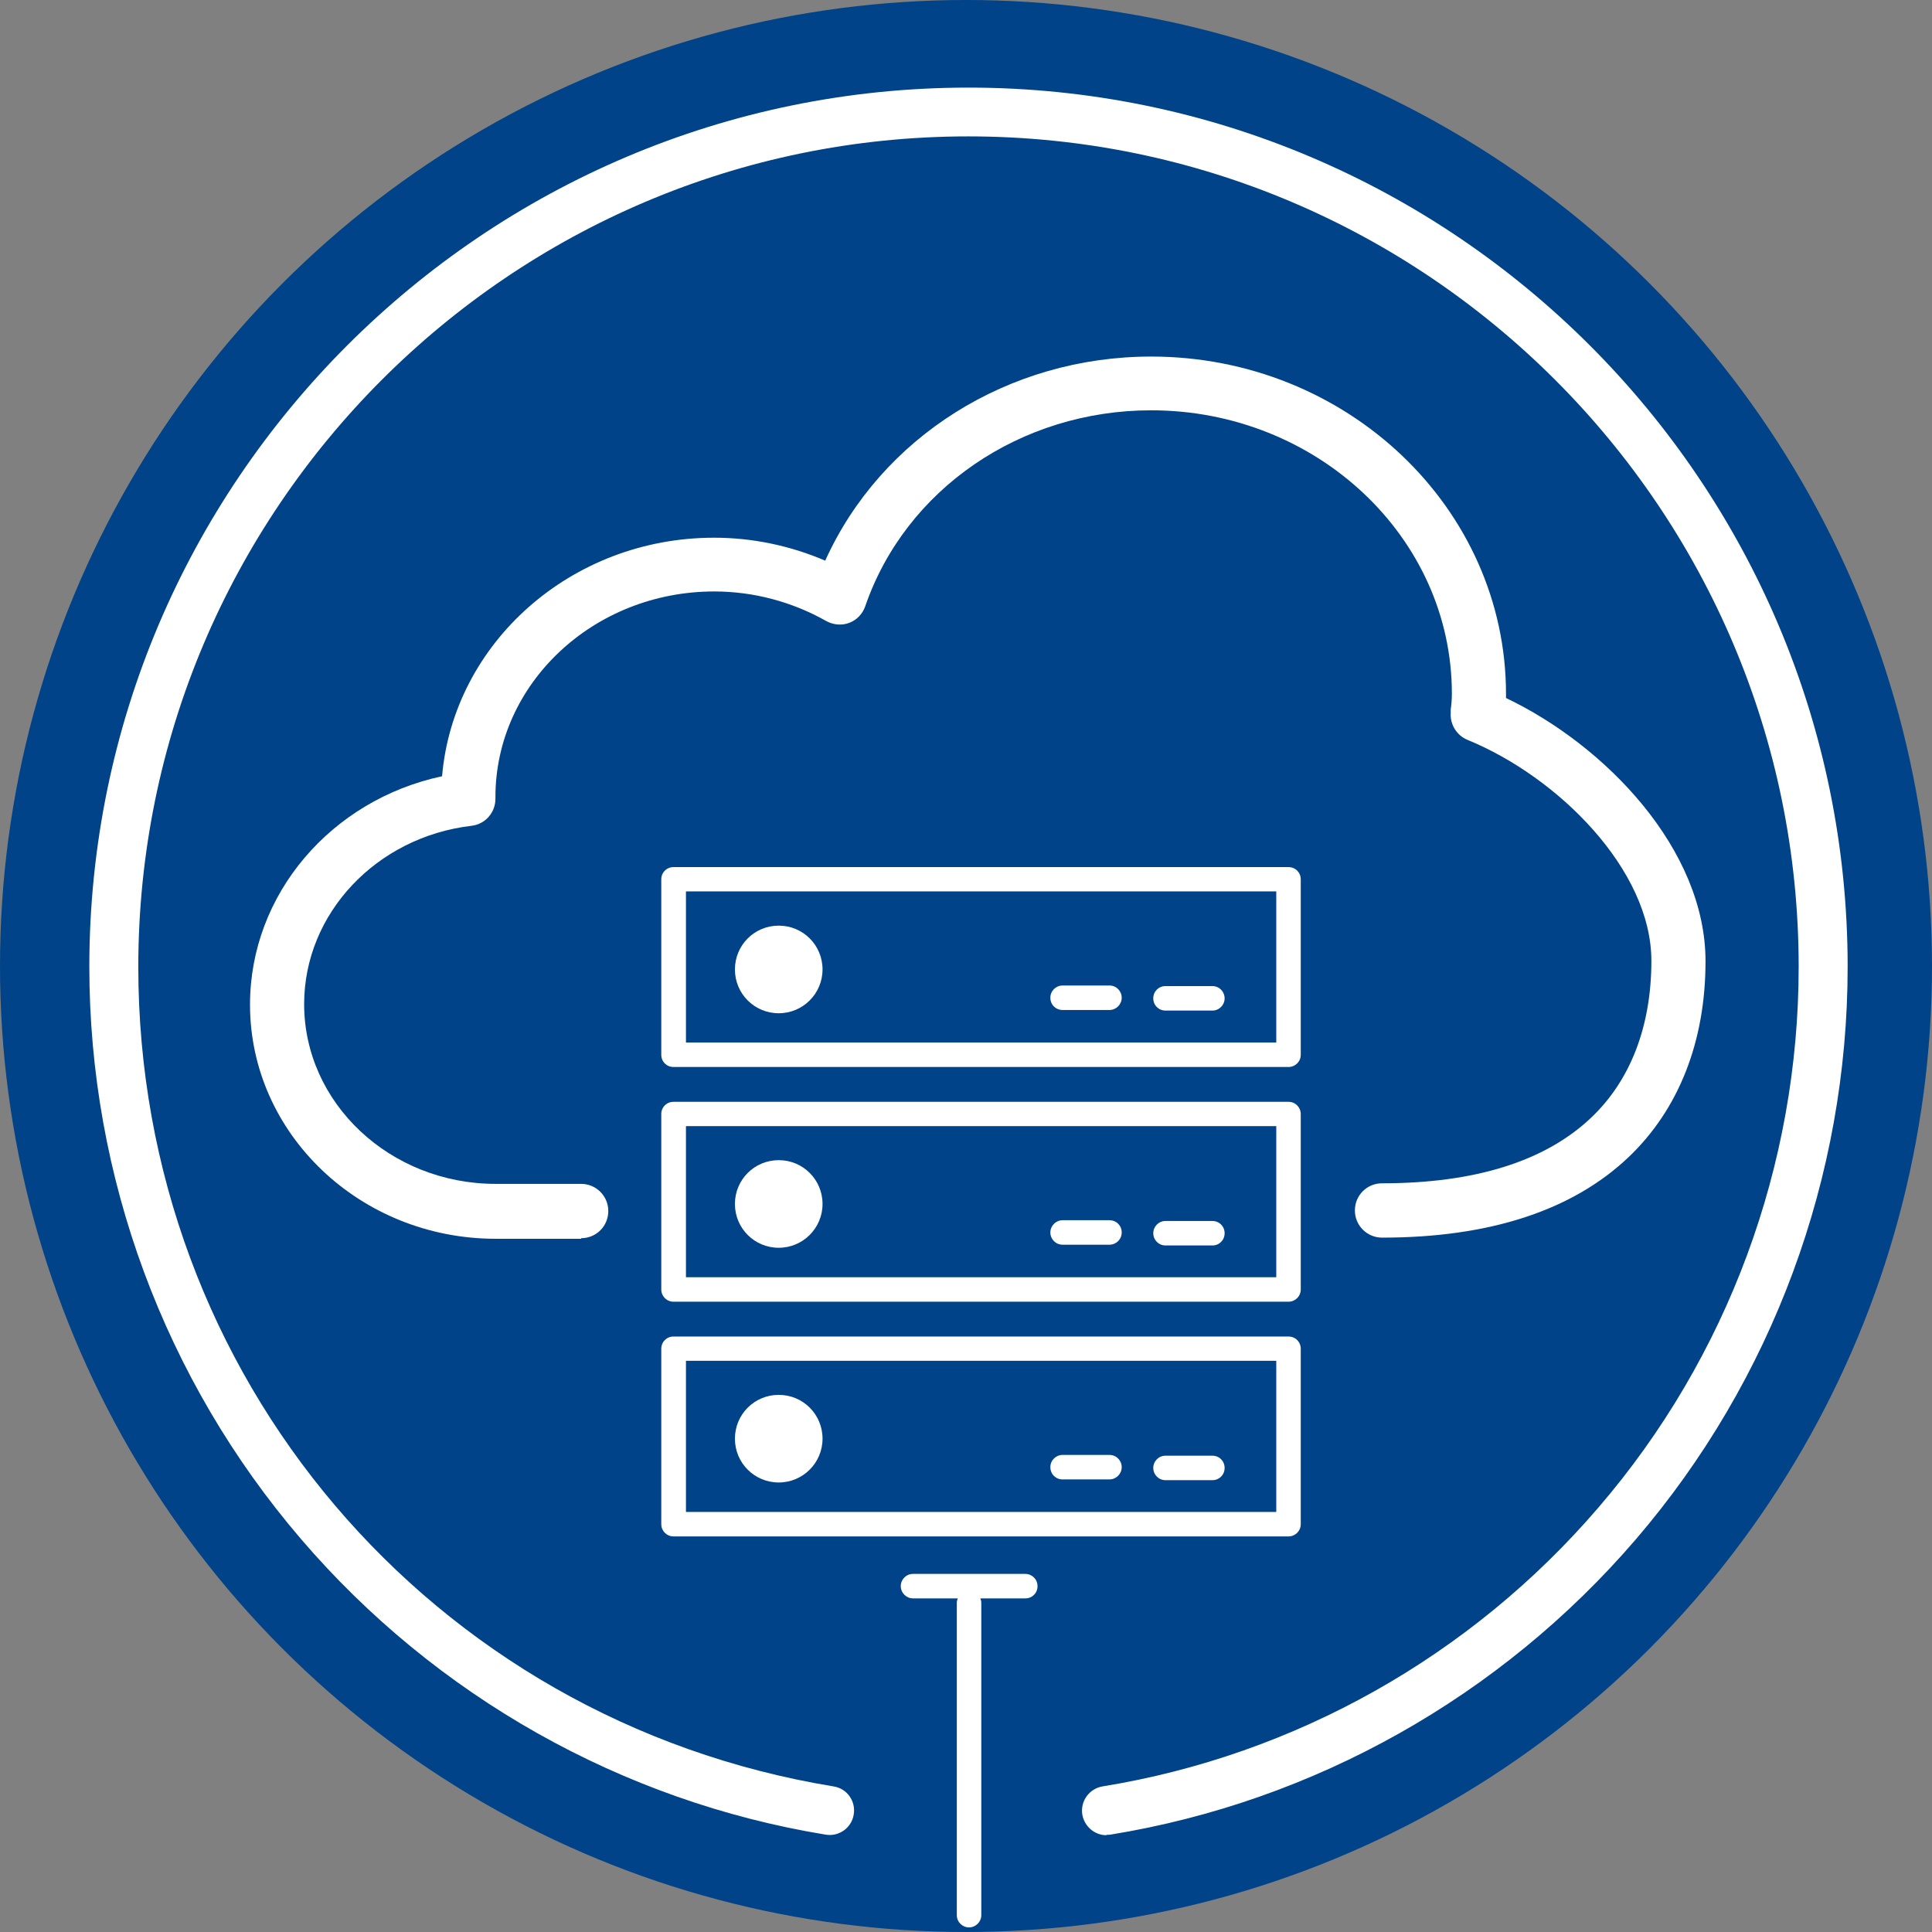
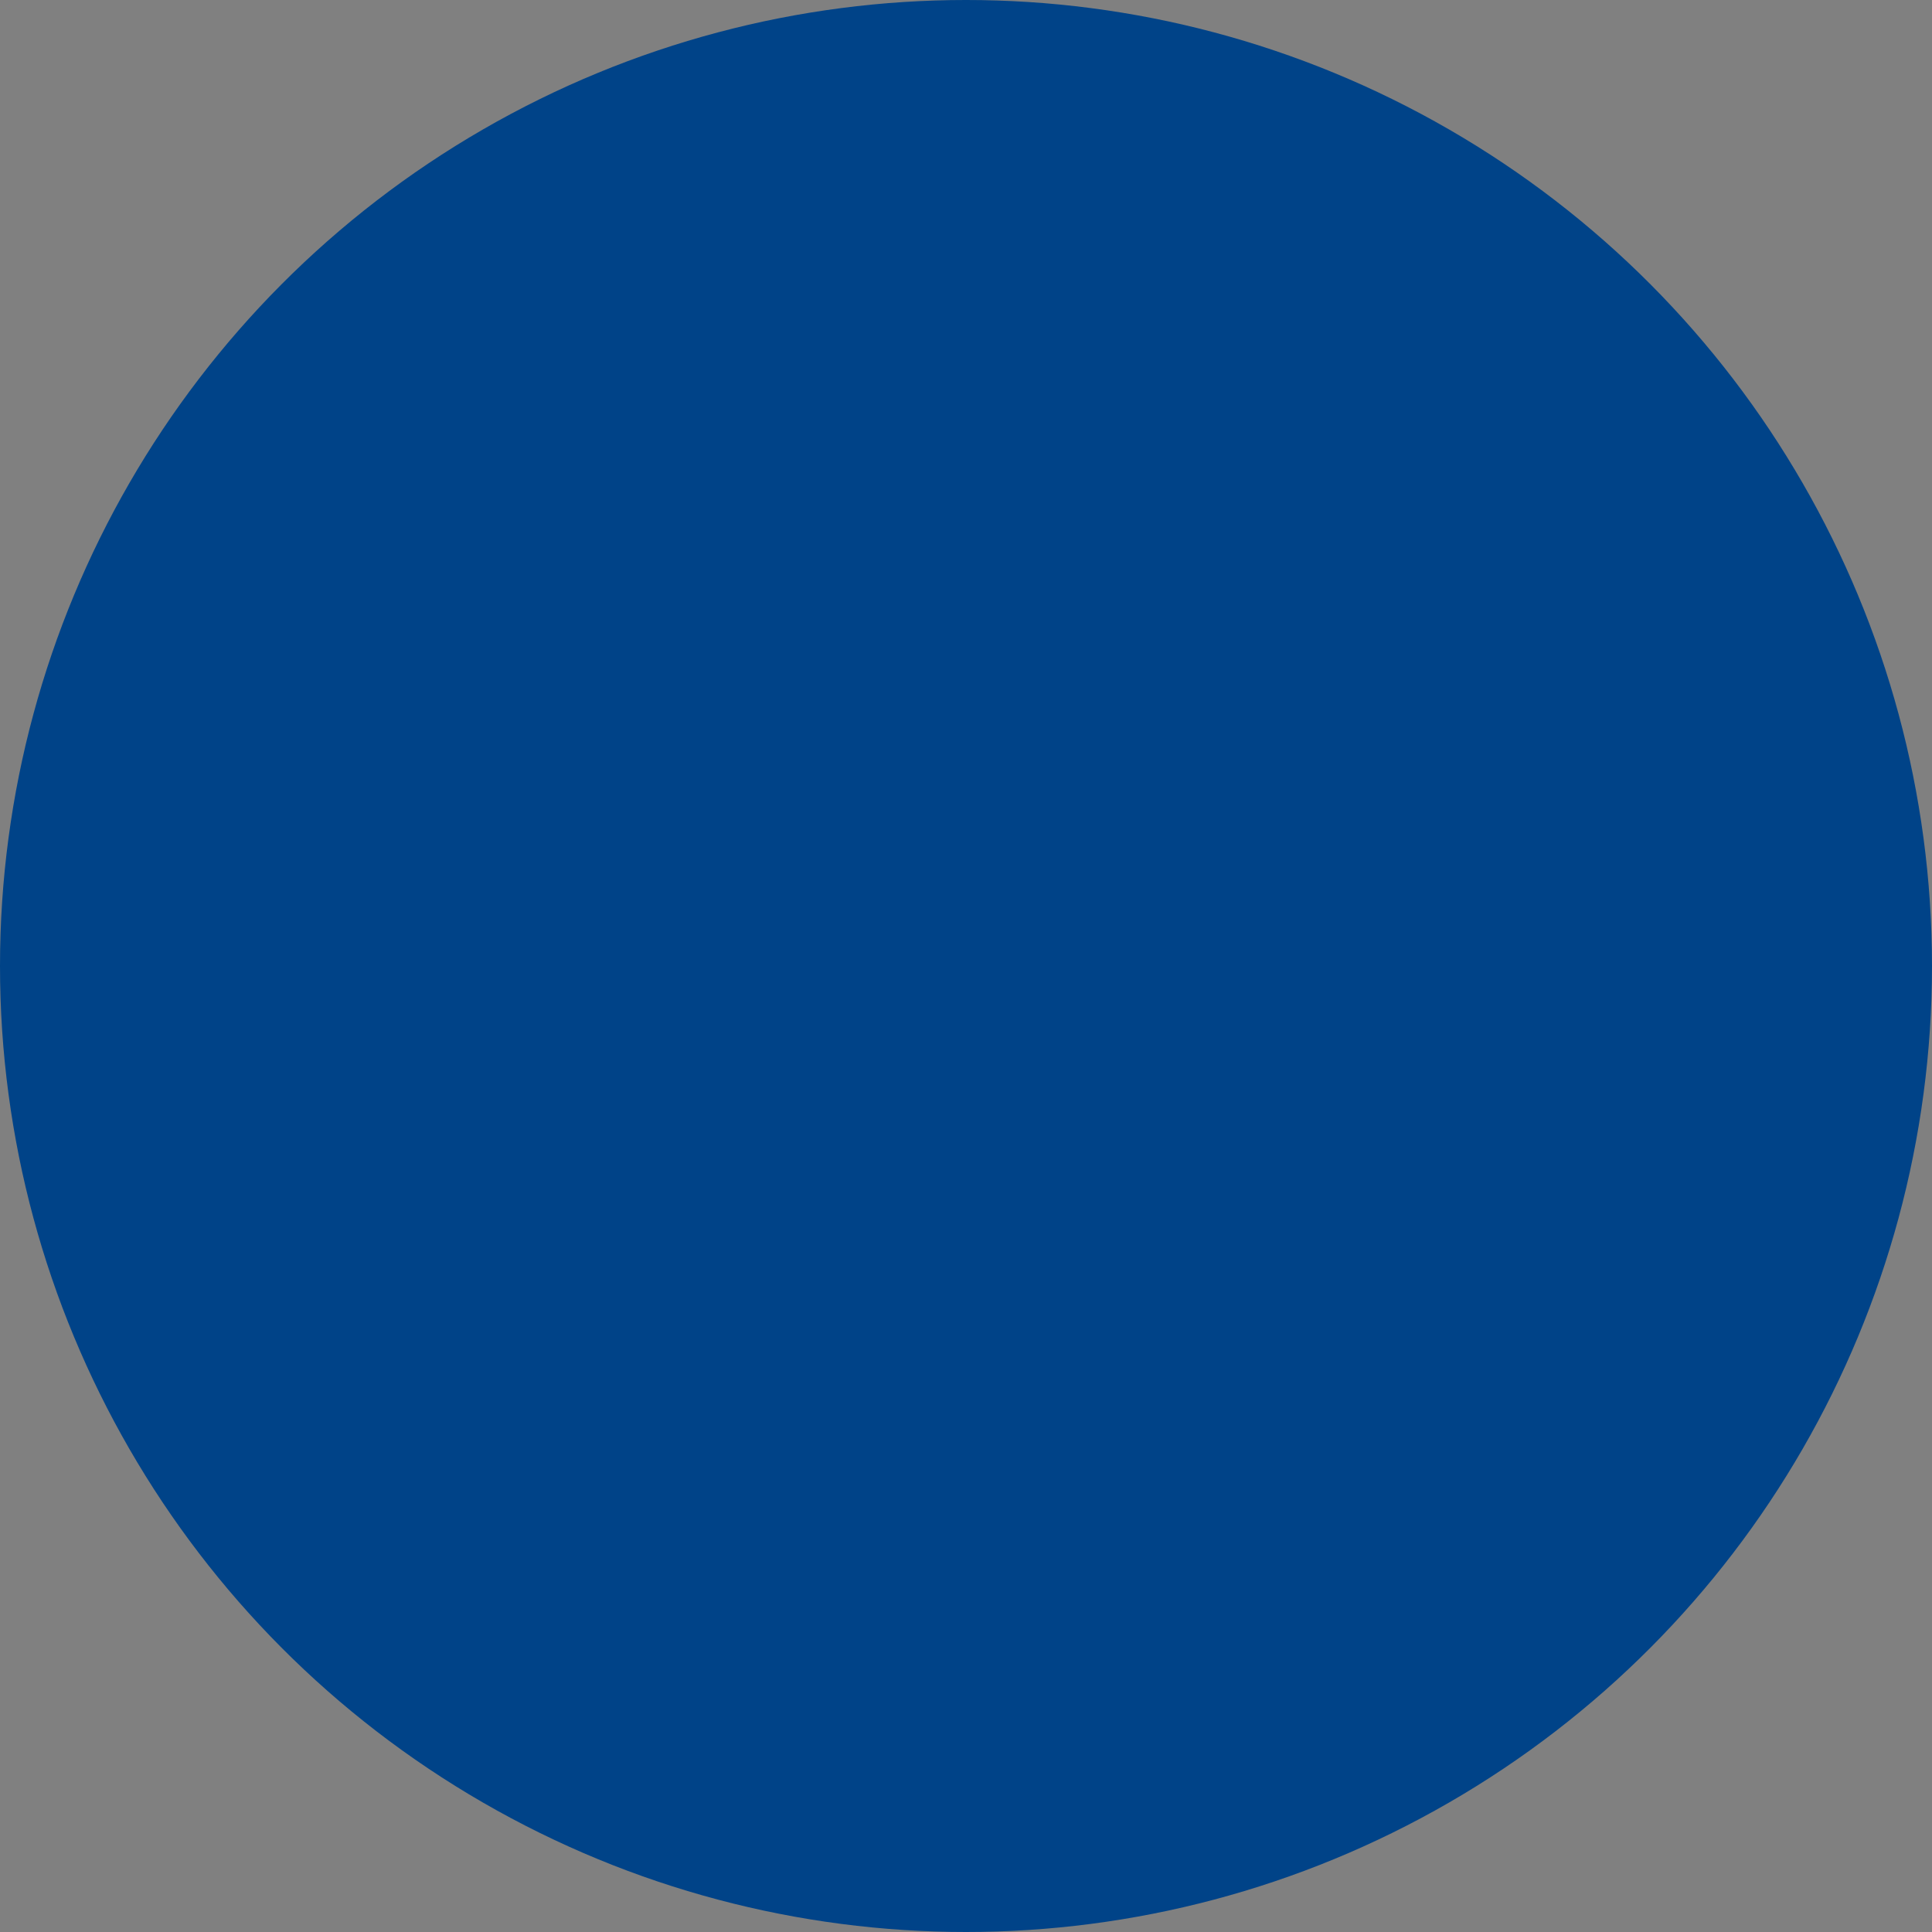
<svg xmlns="http://www.w3.org/2000/svg" width="101" height="101" viewBox="0 0 101 101">
  <rect x="0" y="0" width="101" height="101" fill="#808080" stroke="none" />
  <defs>
    <style>
      .cls-1, .cls-2 {
        fill: none;
      }

      .cls-3 {
        fill: #004388;
      }

      .cls-4 {
        fill: #fff;
      }

      .cls-2 {
        clip-path: url(#clippath);
      }
    </style>
    <clipPath id="clippath">
-       <rect class="cls-1" y="0" width="101" height="101" />
-     </clipPath>
+       </clipPath>
  </defs>
  <g id="Ebene_2" data-name="Ebene 2">
    <circle class="cls-3" cx="50.5" cy="50.5" r="50.5" />
  </g>
  <g id="Ebene_1" data-name="Ebene 1">
    <g class="cls-2">
      <g>
        <path class="cls-4" d="m57.84,95.94c-.61,0-1.15-.45-1.26-1.08-.11-.7.36-1.35,1.05-1.47,10.06-1.63,19.27-6.81,25.94-14.59,6.75-7.85,10.46-17.89,10.46-28.26,0-23.94-19.48-43.41-43.41-43.41S7.23,26.62,7.23,50.55c0,21.38,15.29,39.39,36.35,42.84.7.11,1.17.77,1.05,1.47-.11.7-.78,1.17-1.47,1.05-10.63-1.74-20.38-7.23-27.43-15.46-7.13-8.32-11.06-18.93-11.06-29.91,0-25.33,20.62-45.96,45.96-45.96s45.96,20.62,45.96,45.96c0,10.98-3.93,21.61-11.07,29.93-7.07,8.23-16.82,13.71-27.47,15.44-.07.01-.14.01-.21.01Z" />
-         <path class="cls-4" d="m30.38,64.76h-4.47c-7.08,0-12.84-5.49-12.84-12.24,0-5.77,4.24-10.7,10.04-11.94.6-6.97,6.75-12.47,14.22-12.47,1.99,0,3.97.41,5.81,1.2,2.91-6.44,9.56-10.67,17.04-10.67,10.23,0,18.55,7.92,18.55,17.64v.21c5.22,2.49,10.43,7.92,10.43,13.76,0,4.2-1.4,7.75-4.03,10.25-2.94,2.79-7.28,4.2-12.88,4.2h0c-.78,0-1.42-.63-1.42-1.42s.63-1.42,1.42-1.42h0c4.85,0,8.53-1.15,10.93-3.43,2.06-1.95,3.15-4.79,3.15-8.2,0-4.77-4.89-9.62-9.61-11.55-.56-.23-.92-.8-.88-1.41v-.18c.04-.27.06-.55.06-.83,0-8.17-7.06-14.81-15.72-14.81-6.83,0-12.84,4.12-14.95,10.25-.14.4-.44.71-.83.86-.39.15-.83.11-1.2-.09-1.8-1.02-3.83-1.55-5.86-1.55-6.31,0-11.44,4.82-11.44,10.75v.07c.01.73-.53,1.35-1.25,1.43-4.99.59-8.75,4.6-8.75,9.32,0,5.18,4.49,9.4,10.01,9.4h4.47c.78,0,1.42.63,1.42,1.42s-.63,1.42-1.42,1.42Z" />
        <path class="cls-4" d="m67.36,80.32h-32.15c-.36,0-.64-.29-.64-.64v-9.17c0-.36.28-.64.64-.64h32.15c.36,0,.64.28.64.64v9.17c0,.36-.29.64-.64.64Zm-31.51-1.28h30.87v-7.9h-30.86v7.9h0Z" />
        <path class="cls-4" d="m58,77.34h-2.45c-.36,0-.64-.28-.64-.64s.29-.64.64-.64h2.45c.36,0,.64.29.64.64s-.29.64-.64.64Z" />
        <path class="cls-4" d="m63.38,77.38h-2.45c-.36,0-.64-.29-.64-.64s.28-.64.64-.64h2.45c.36,0,.64.28.64.64s-.28.64-.64.64Z" />
        <path class="cls-4" d="m40.71,77.5c1.26,0,2.29-1.02,2.29-2.29s-1.02-2.29-2.29-2.29-2.29,1.02-2.29,2.29,1.02,2.29,2.29,2.29Z" />
        <path class="cls-4" d="m67.36,68.05h-32.15c-.36,0-.64-.29-.64-.64v-9.17c0-.36.28-.64.64-.64h32.15c.36,0,.64.29.64.64v9.17c0,.36-.29.64-.64.64Zm-31.51-1.28h30.87v-7.9h-30.86v7.9h0Z" />
        <path class="cls-4" d="m58,65.07h-2.45c-.36,0-.64-.29-.64-.64s.29-.64.64-.64h2.45c.36,0,.64.28.64.64s-.29.64-.64.64Z" />
        <path class="cls-4" d="m63.38,65.11h-2.45c-.36,0-.64-.29-.64-.64s.28-.64.64-.64h2.45c.36,0,.64.28.64.64s-.28.64-.64.64Z" />
-         <path class="cls-4" d="m40.71,65.23c1.26,0,2.29-1.02,2.29-2.29s-1.02-2.29-2.29-2.29-2.29,1.02-2.29,2.29,1.02,2.29,2.29,2.29Z" />
        <path class="cls-4" d="m53.61,82.28h-5.88c-.36,0-.64.29-.64.64s.29.64.64.64h2.34c-.03.07-.05.15-.05.23v16.33c0,.36.29.64.64.64s.64-.29.64-.64v-16.33c0-.08-.02-.16-.05-.23h2.35c.36,0,.64-.28.64-.64s-.29-.64-.64-.64Z" />
-         <path class="cls-4" d="m67.36,55.78h-32.15c-.36,0-.64-.28-.64-.64v-9.17c0-.36.28-.64.64-.64h32.15c.36,0,.64.28.64.64v9.17c0,.36-.29.64-.64.64Zm-31.51-1.28h30.87v-7.9h-30.86v7.9h0Z" />
        <path class="cls-4" d="m58,52.8h-2.45c-.36,0-.64-.28-.64-.64s.29-.64.64-.64h2.45c.36,0,.64.29.64.64s-.29.64-.64.64Z" />
        <path class="cls-4" d="m63.38,52.83h-2.45c-.36,0-.64-.28-.64-.64s.28-.64.64-.64h2.45c.36,0,.64.29.64.64s-.28.64-.64.64Z" />
        <path class="cls-4" d="m40.71,52.97c1.26,0,2.29-1.02,2.29-2.29s-1.02-2.29-2.29-2.29-2.29,1.02-2.29,2.29,1.02,2.29,2.29,2.29Z" />
      </g>
    </g>
  </g>
</svg>